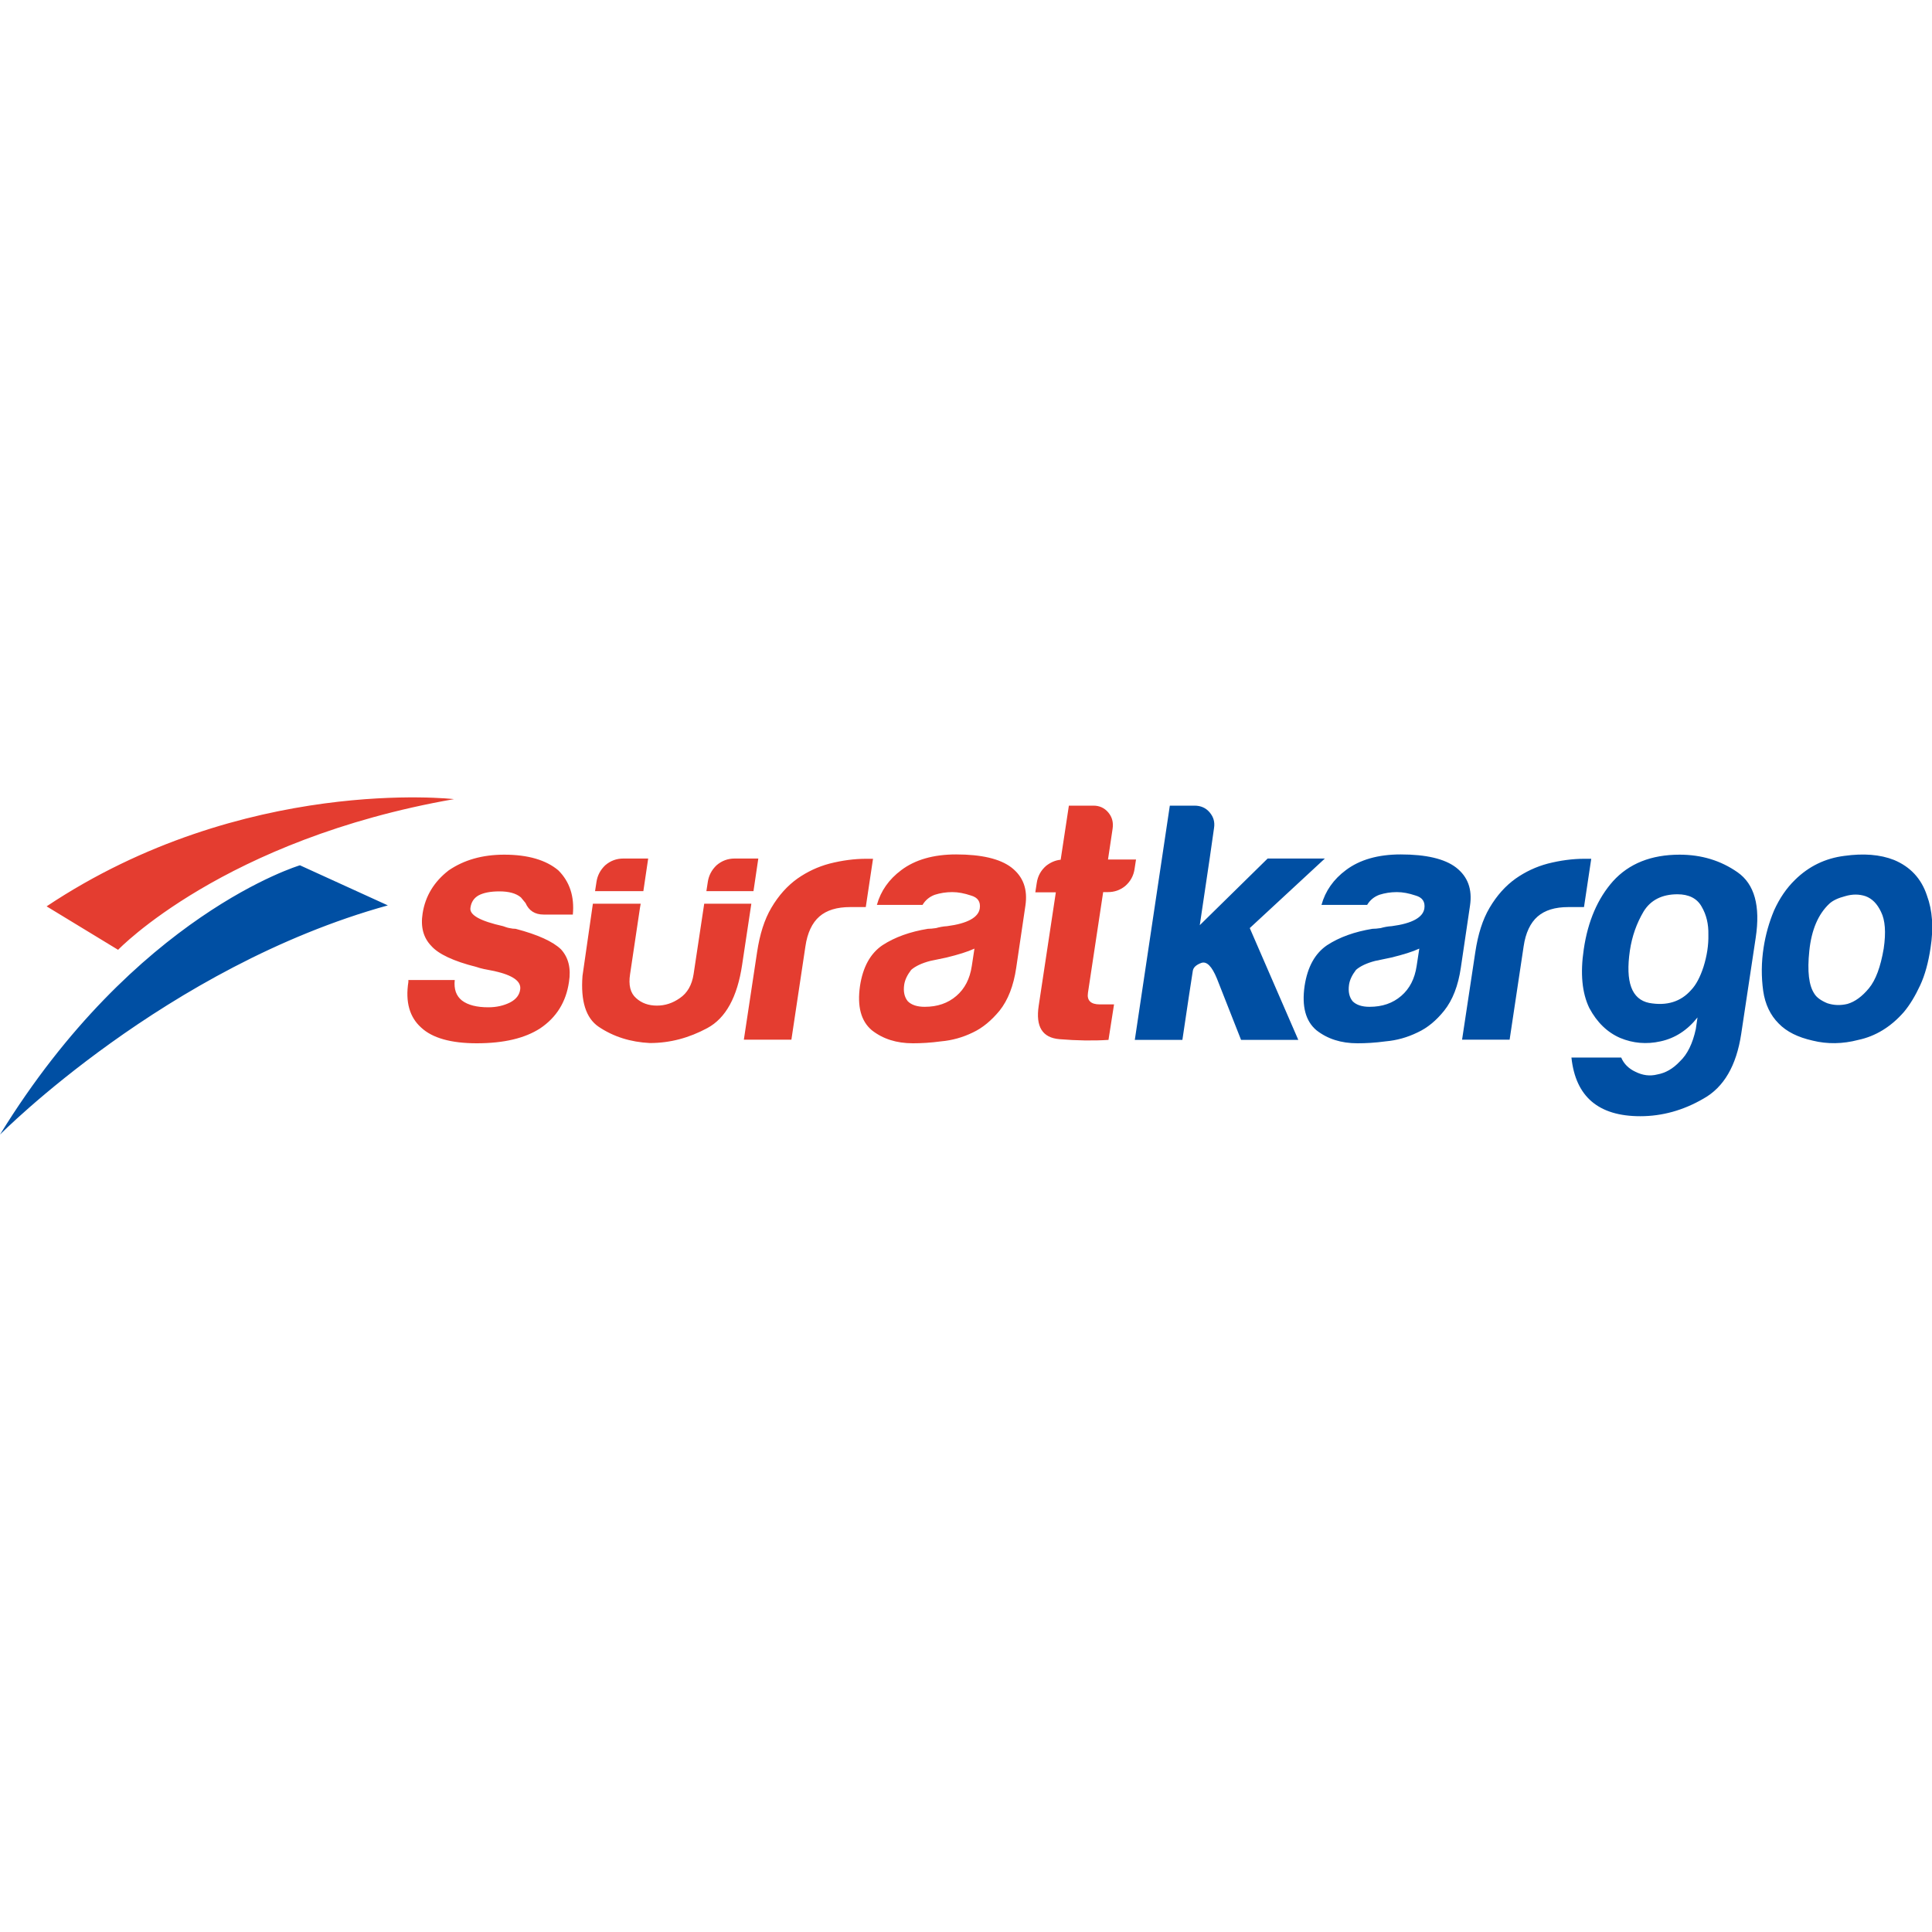
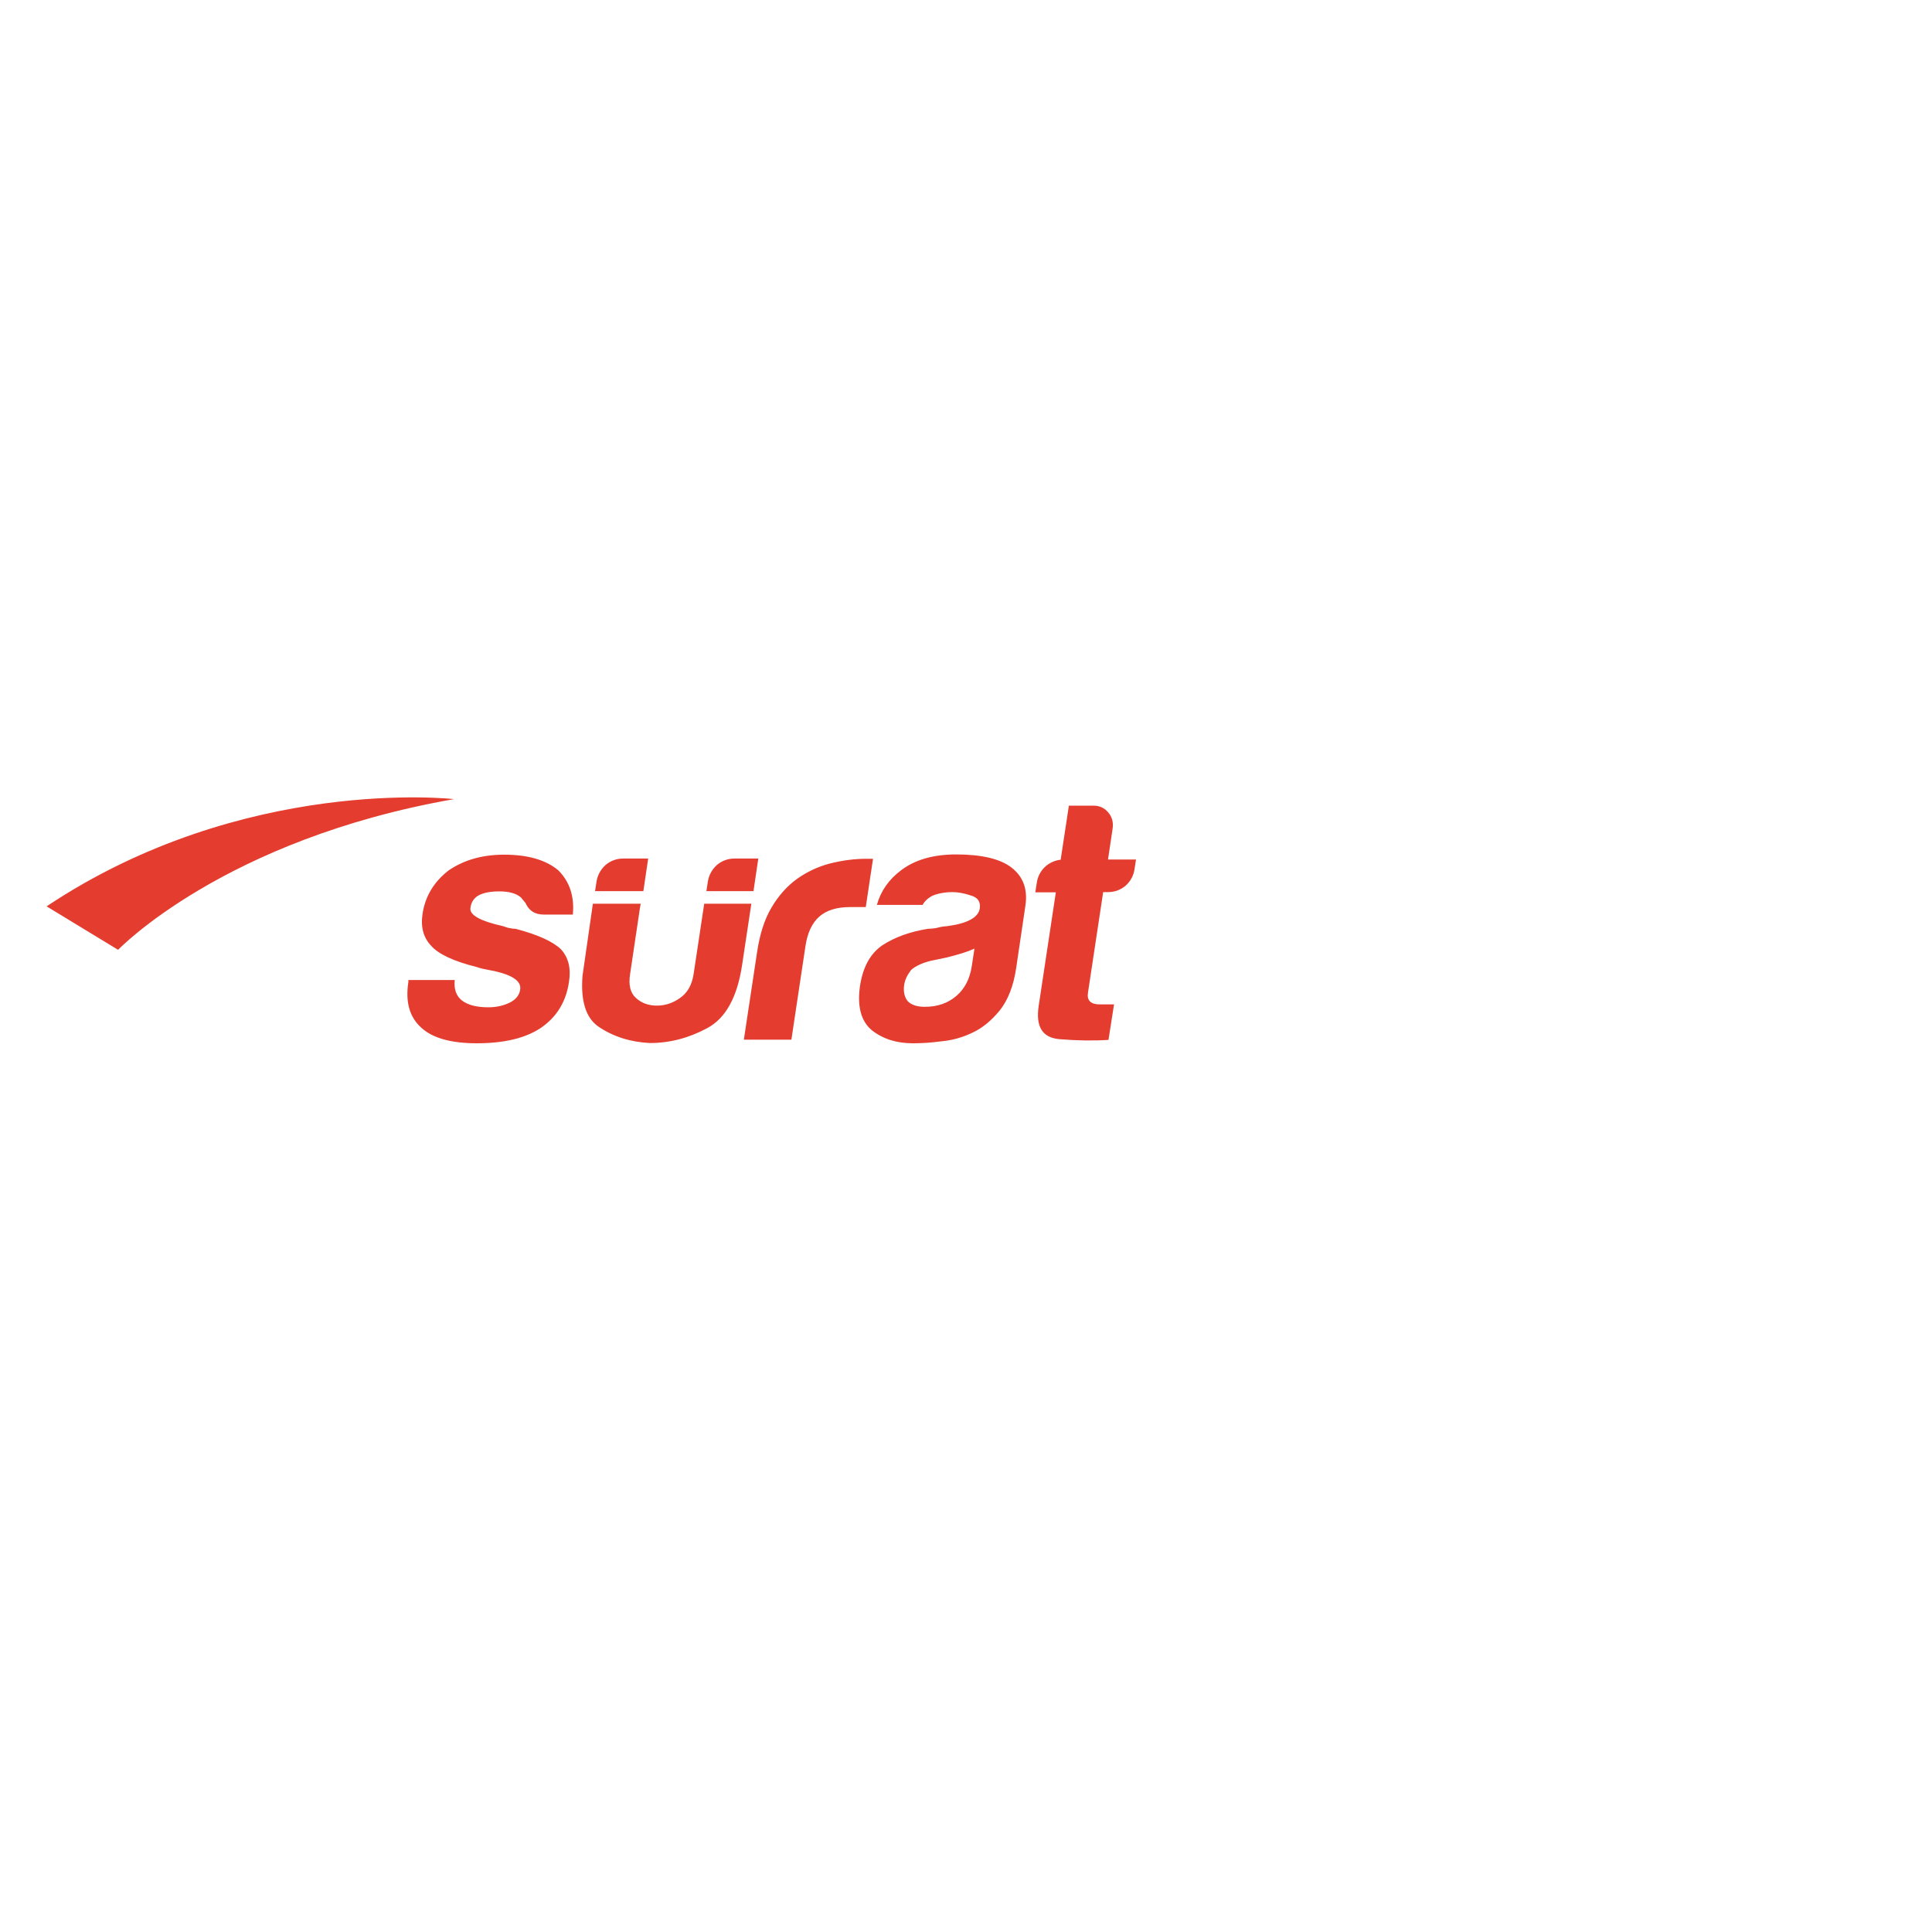
<svg xmlns="http://www.w3.org/2000/svg" version="1.1" id="katman_1" x="0px" y="0px" viewBox="0 0 800 800" style="enable-background:new 0 0 800 800;" xml:space="preserve">
  <style type="text/css">
	.st0{fill-rule:evenodd;clip-rule:evenodd;fill:#004FA3;}
	.st1{fill-rule:evenodd;clip-rule:evenodd;fill:#E43D30;}
</style>
  <g>
-     <path class="st0" d="M0,469.8c0,0,68.8-69.5,160.6-94.9l-36.4-16.6C124.1,358.3,56,378.7,0,469.8 M500.9,355.5l-4.1,27.6l28.1-27.6   h23.7l-31.1,28.8l20.1,46.3h-23.7l-10-25.4c-2.1-5.1-4.2-7.2-6.4-6.5c-2.2,0.8-3.4,1.9-3.6,3.4l-1.6,10.4l-2.7,18.1h-19.7l14.5-97   h10.2c2.6,0,4.7,0.9,6.3,2.8c1.6,1.9,2.2,4,1.8,6.5L500.9,355.5z M587.7,392.8c-2.8,1.3-6.7,2.5-11.6,3.7l-6.7,1.4   c-3.5,0.9-6.2,2.2-7.9,3.7c-1.6,2.1-2.6,4.1-2.9,6.2c-0.4,2.8,0.1,5.1,1.5,6.8c1.5,1.5,3.8,2.3,7,2.3c5.3,0,9.6-1.5,13.1-4.5   c3.5-3,5.6-7.1,6.4-12.4L587.7,392.8z M587,427.5c-4.3,2.1-8.7,3.3-13.2,3.7c-4.4,0.6-8.3,0.8-11.7,0.8c-6.8,0-12.4-1.8-17-5.4   c-4.5-3.8-6.1-9.9-4.9-18.3c1.2-7.9,4.3-13.5,9.3-16.9c5.2-3.4,11.5-5.6,18.8-6.8c0.9,0,2.1-0.1,3.4-0.3c1.4-0.4,2.9-0.7,4.6-0.8   c8.4-1.1,12.9-3.6,13.5-7.3c0.4-2.8-0.8-4.6-3.7-5.4c-2.7-0.9-5.2-1.4-7.7-1.4c-2.6,0-5,0.4-7.2,1.1c-2.2,0.8-3.9,2.2-5.1,4.2   h-18.9c1.6-5.8,5-10.6,10.1-14.4c5.7-4.3,13.3-6.5,22.7-6.5c10.5,0,18.2,1.8,22.9,5.4c4.9,3.8,6.8,9,5.8,15.8l-3.8,25.7   c-1.1,7.5-3.4,13.4-6.9,17.8C594.7,422.6,591.1,425.6,587,427.5z M605.4,430.6l5.5-36.4c1.1-7.3,3-13.4,5.9-18.3   c3-5.1,6.6-9.1,10.8-12.1c4-2.8,8.4-4.9,13.3-6.2c5.1-1.3,10.2-2,15.2-2h2.8l-3,20h-6.5c-5.5,0-9.7,1.3-12.7,3.9   c-3,2.6-5,6.8-5.8,12.4l-5.8,38.6H605.4z M702.2,426.1l0.7-4.8c-4.2,5.3-9.3,8.6-15.3,9.9c-5.8,1.3-11.4,0.8-16.7-1.4   c-5.3-2.3-9.6-6.4-12.8-12.4c-3-6.2-3.8-14.3-2.3-24.3c1.7-11.7,5.8-21.1,12.1-28.2c6.6-7.3,15.8-11,27.6-11c9,0,17,2.4,24,7.3   c7,4.9,9.5,13.9,7.5,27.1l-6,39.8c-2,13.2-7.2,22.1-15.6,26.8c-8.4,4.9-17.2,7.3-26.2,7.3c-17.3,0-26.8-8.1-28.5-24.3h20.6   c1.1,2.6,3.1,4.6,5.9,5.9c3,1.5,6,1.9,9.1,1.1c3.3-0.6,6.4-2.3,9.3-5.4C698.7,436.6,700.9,432.1,702.2,426.1z M674.9,393.6   c-1.9,13,0.7,20.2,8,21.7c7.3,1.3,13.1-0.5,17.4-5.4c2-2.1,3.7-5.3,5.1-9.6c1.4-4.5,2.1-8.9,2-13.3c0.1-4.3-0.8-8.2-2.8-11.6   c-1.9-3.4-5.3-5.1-10-5.1c-6.4,0-11.1,2.4-14,7.1C677.7,382.3,675.8,387.6,674.9,393.6z M736.5,423.8c-3.4-3.4-5.6-7.9-6.4-13.5   c-0.8-5.8-0.8-11.8,0.2-18.1c0.8-5.1,2.2-10.2,4.3-15.2c2.3-5.1,5.2-9.3,8.7-12.7c5.7-5.6,12.5-8.9,20.4-9.9   c7.9-1.1,14.8-0.6,20.6,1.7c6.7,2.8,11.3,7.7,13.6,14.7c2.3,6.2,2.8,13.4,1.5,21.7c-0.9,6-2.3,11.2-4.3,15.5c-2,4.3-4.2,8-6.7,11   c-5.4,6.2-11.8,10.1-18.9,11.6c-6.5,1.7-12.8,1.8-18.9,0.3C744.4,429.5,739.8,427.2,736.5,423.8z M757.5,374.2   c-4.6,4.3-7.4,10.8-8.3,19.5c-0.9,8.5-0.2,14.4,2.1,17.8c0.9,1.5,2.7,2.8,5.3,3.9c2.7,0.9,5.5,1,8.4,0.3c3.1-0.9,6.1-3.1,8.9-6.5   c2.8-3.4,4.8-8.8,6.1-16.4c1-6.8,0.6-11.8-1.1-15.2c-1.6-3.4-3.7-5.5-6.4-6.5c-2.7-0.9-5.5-0.9-8.5,0   C761.3,371.8,759,372.8,757.5,374.2z" />
    <path class="st1" d="M48.9,393.3c0,0,43.7-45.7,139.1-62.4c0,0-87.1-10-168.7,44.4L48.9,393.3 M459,430.6c-6.3,0.4-13,0.3-20.3-0.3   c-7.1-0.6-9.9-5.2-8.6-13.8l7.1-47h-8.5l0.6-3.9c0.4-2.8,1.7-5.2,3.9-7.1c1.8-1.4,3.8-2.3,6-2.5l3.4-22.4h10.2   c2.4,0,4.5,0.9,6.1,2.8c1.6,1.9,2.2,4.1,1.8,6.8l-1.9,12.7h11.6l-0.6,3.9c-0.4,2.8-1.7,5.2-3.9,7.1c-2.1,1.7-4.5,2.5-7.1,2.5h-2   l-6.3,41.7c-0.5,3.2,1.2,4.8,4.9,4.8h5.9L459,430.6z M169.1,405.8h19.2c-0.4,3.8,0.6,6.6,3,8.5c2.5,1.9,6.2,2.8,10.9,2.8   c3.4,0,6.4-0.7,9-2c2.5-1.3,3.9-3.1,4.2-5.4c0.5-3.4-3.1-5.9-10.7-7.6c-3.3-0.6-5.8-1.1-7.4-1.7c-9.6-2.4-15.8-5.4-18.7-8.7   c-3.3-3.4-4.5-7.9-3.6-13.5c1.1-7.1,4.7-13.1,10.8-17.8c6.3-4.3,13.9-6.5,23-6.5c9.8,0,17.3,2.2,22.4,6.5c4.7,4.7,6.7,10.8,6,18.3   h-12.1c-3.6,0-6.1-1.6-7.5-4.8l-1.9-2.3c-2-1.7-5-2.5-8.9-2.5c-3.8,0-6.7,0.6-8.7,1.7c-1.9,1.1-3,2.8-3.3,5.1   c-0.5,3,4.1,5.5,13.5,7.6c1.1,0.4,2,0.7,2.7,0.8c0.9,0.2,1.7,0.3,2.5,0.3c9.2,2.4,15.5,5.3,18.8,8.5c3.1,3.4,4.2,7.9,3.3,13.5   c-1.2,8.3-5.2,14.7-11.9,19.2c-6.3,4.1-15,6.2-26.3,6.2c-10.7,0-18.4-2.2-23-6.5c-4.8-4.3-6.6-10.6-5.3-18.9L169.1,405.8z    M308,430.6l5.5-36.4c1.1-7.3,3-13.4,5.9-18.3c3-5.1,6.6-9.1,10.8-12.1c4-2.8,8.4-4.9,13.3-6.2c5.1-1.3,10.2-2,15.2-2h2.8l-3,20   H352c-5.5,0-9.7,1.3-12.7,3.9c-3,2.6-5,6.8-5.8,12.4l-5.8,38.6H308z M403.5,392.8c-2.8,1.3-6.7,2.5-11.6,3.7l-6.7,1.4   c-3.5,0.9-6.2,2.2-7.9,3.7c-1.6,2.1-2.6,4.1-2.9,6.2c-0.4,2.8,0.1,5.1,1.5,6.8c1.5,1.5,3.8,2.3,7,2.3c5.3,0,9.6-1.5,13.1-4.5   c3.5-3,5.6-7.1,6.4-12.4L403.5,392.8z M402.9,427.5c-4.3,2.1-8.7,3.3-13.2,3.7c-4.4,0.6-8.3,0.8-11.7,0.8c-6.8,0-12.4-1.8-17-5.4   c-4.5-3.8-6.1-9.9-4.9-18.3c1.2-7.9,4.3-13.5,9.3-16.9c5.2-3.4,11.5-5.6,18.8-6.8c0.9,0,2.1-0.1,3.4-0.3c1.4-0.4,2.9-0.7,4.6-0.8   c8.4-1.1,12.9-3.6,13.5-7.3c0.4-2.8-0.8-4.6-3.7-5.4c-2.7-0.9-5.2-1.4-7.7-1.4c-2.6,0-5,0.4-7.2,1.1c-2.2,0.8-3.9,2.2-5.1,4.2   h-18.9c1.6-5.8,5-10.6,10.1-14.4c5.7-4.3,13.3-6.5,22.7-6.5c10.5,0,18.2,1.8,22.9,5.4c4.9,3.8,6.8,9,5.8,15.8l-3.8,25.7   c-1.1,7.5-3.4,13.4-6.9,17.8C410.5,422.6,406.9,425.6,402.9,427.5z M246.4,369l0.6-3.9c0.4-2.6,1.6-4.9,3.6-6.8   c2.2-1.9,4.7-2.8,7.5-2.8h10.3l-2,13.5H246.4z M311.1,374.3l-3.8,25.2c-2,13.4-6.8,22.1-14.4,26.2c-7.6,4.1-15.5,6.2-23.8,6.2   c-8-0.4-15.1-2.6-21.3-6.8c-5.2-3.6-7.4-10.6-6.6-21l4.3-29.9h19.8l-0.3,1.7l-4.1,27.5c-0.7,4.5,0.1,7.8,2.5,9.9   c2.3,2.1,5.2,3.1,8.6,3.1c3.4,0,6.5-1,9.5-3.1c3.1-2.1,5-5.4,5.7-9.9l4.4-29.2H311.1z M314,355.5l-2,13.5h-19.5l0.6-3.9   c0.4-2.6,1.6-4.9,3.6-6.8c2.2-1.9,4.7-2.8,7.5-2.8H314z" />
  </g>
</svg>